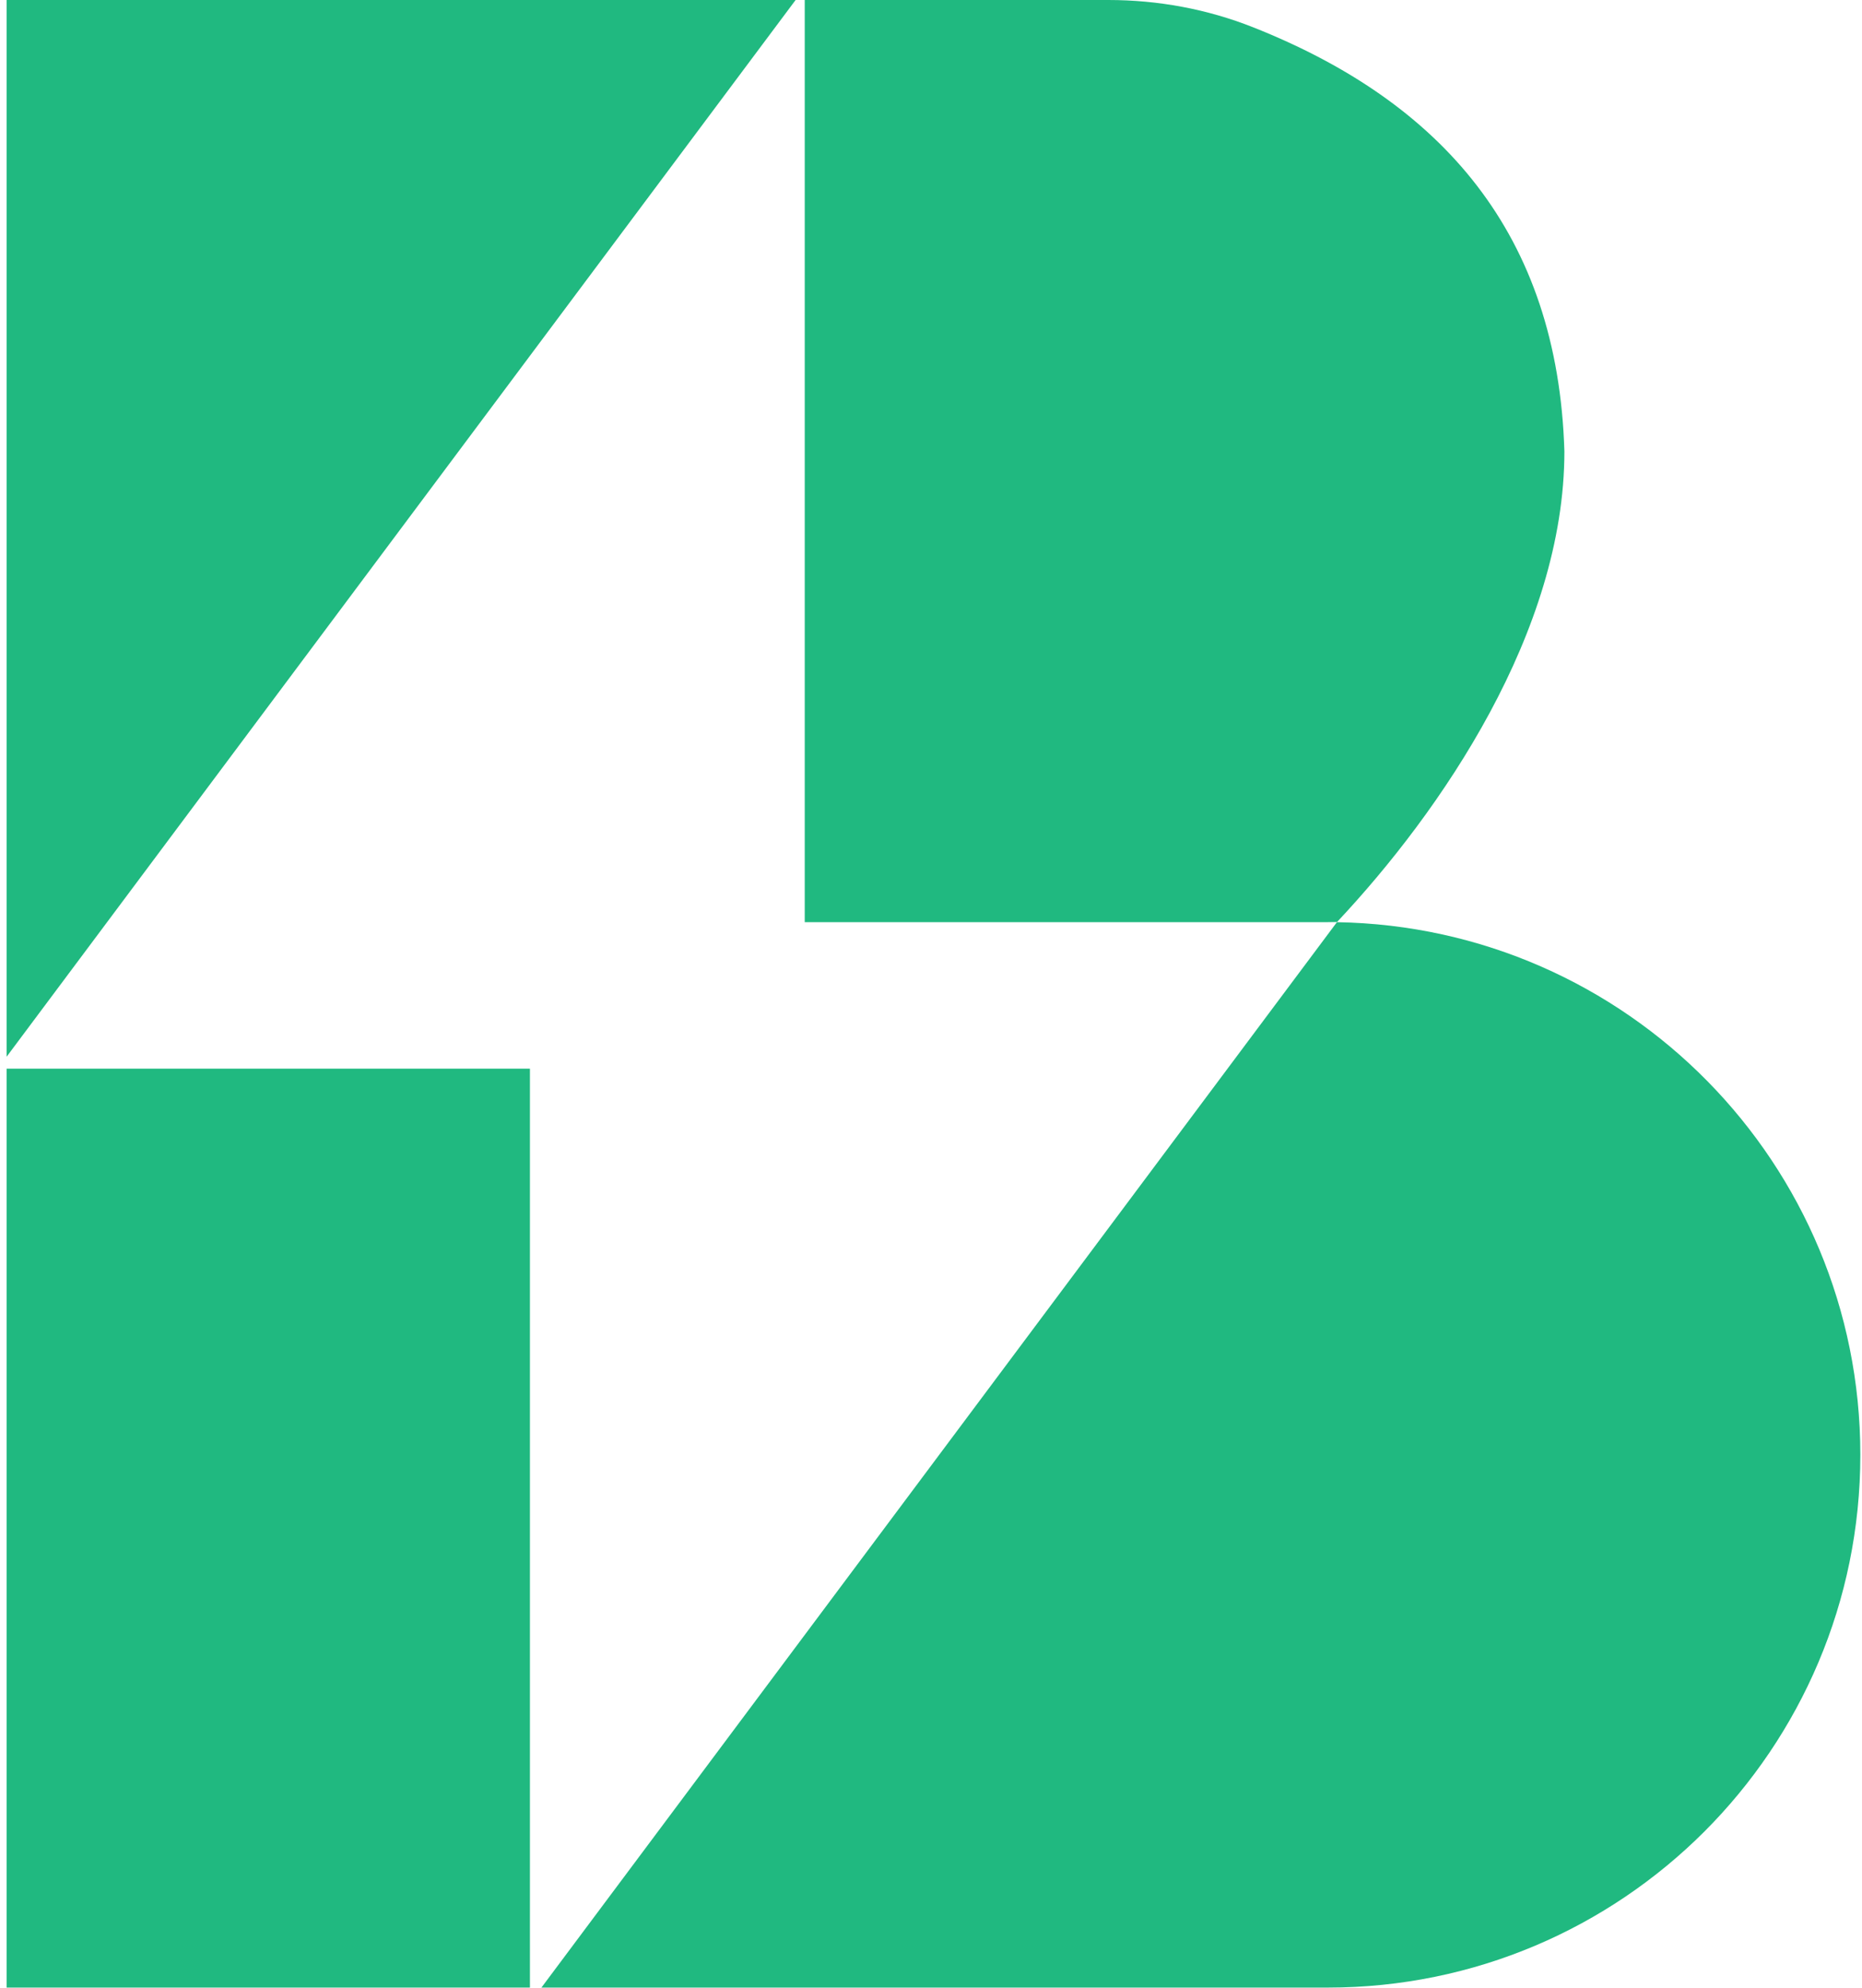
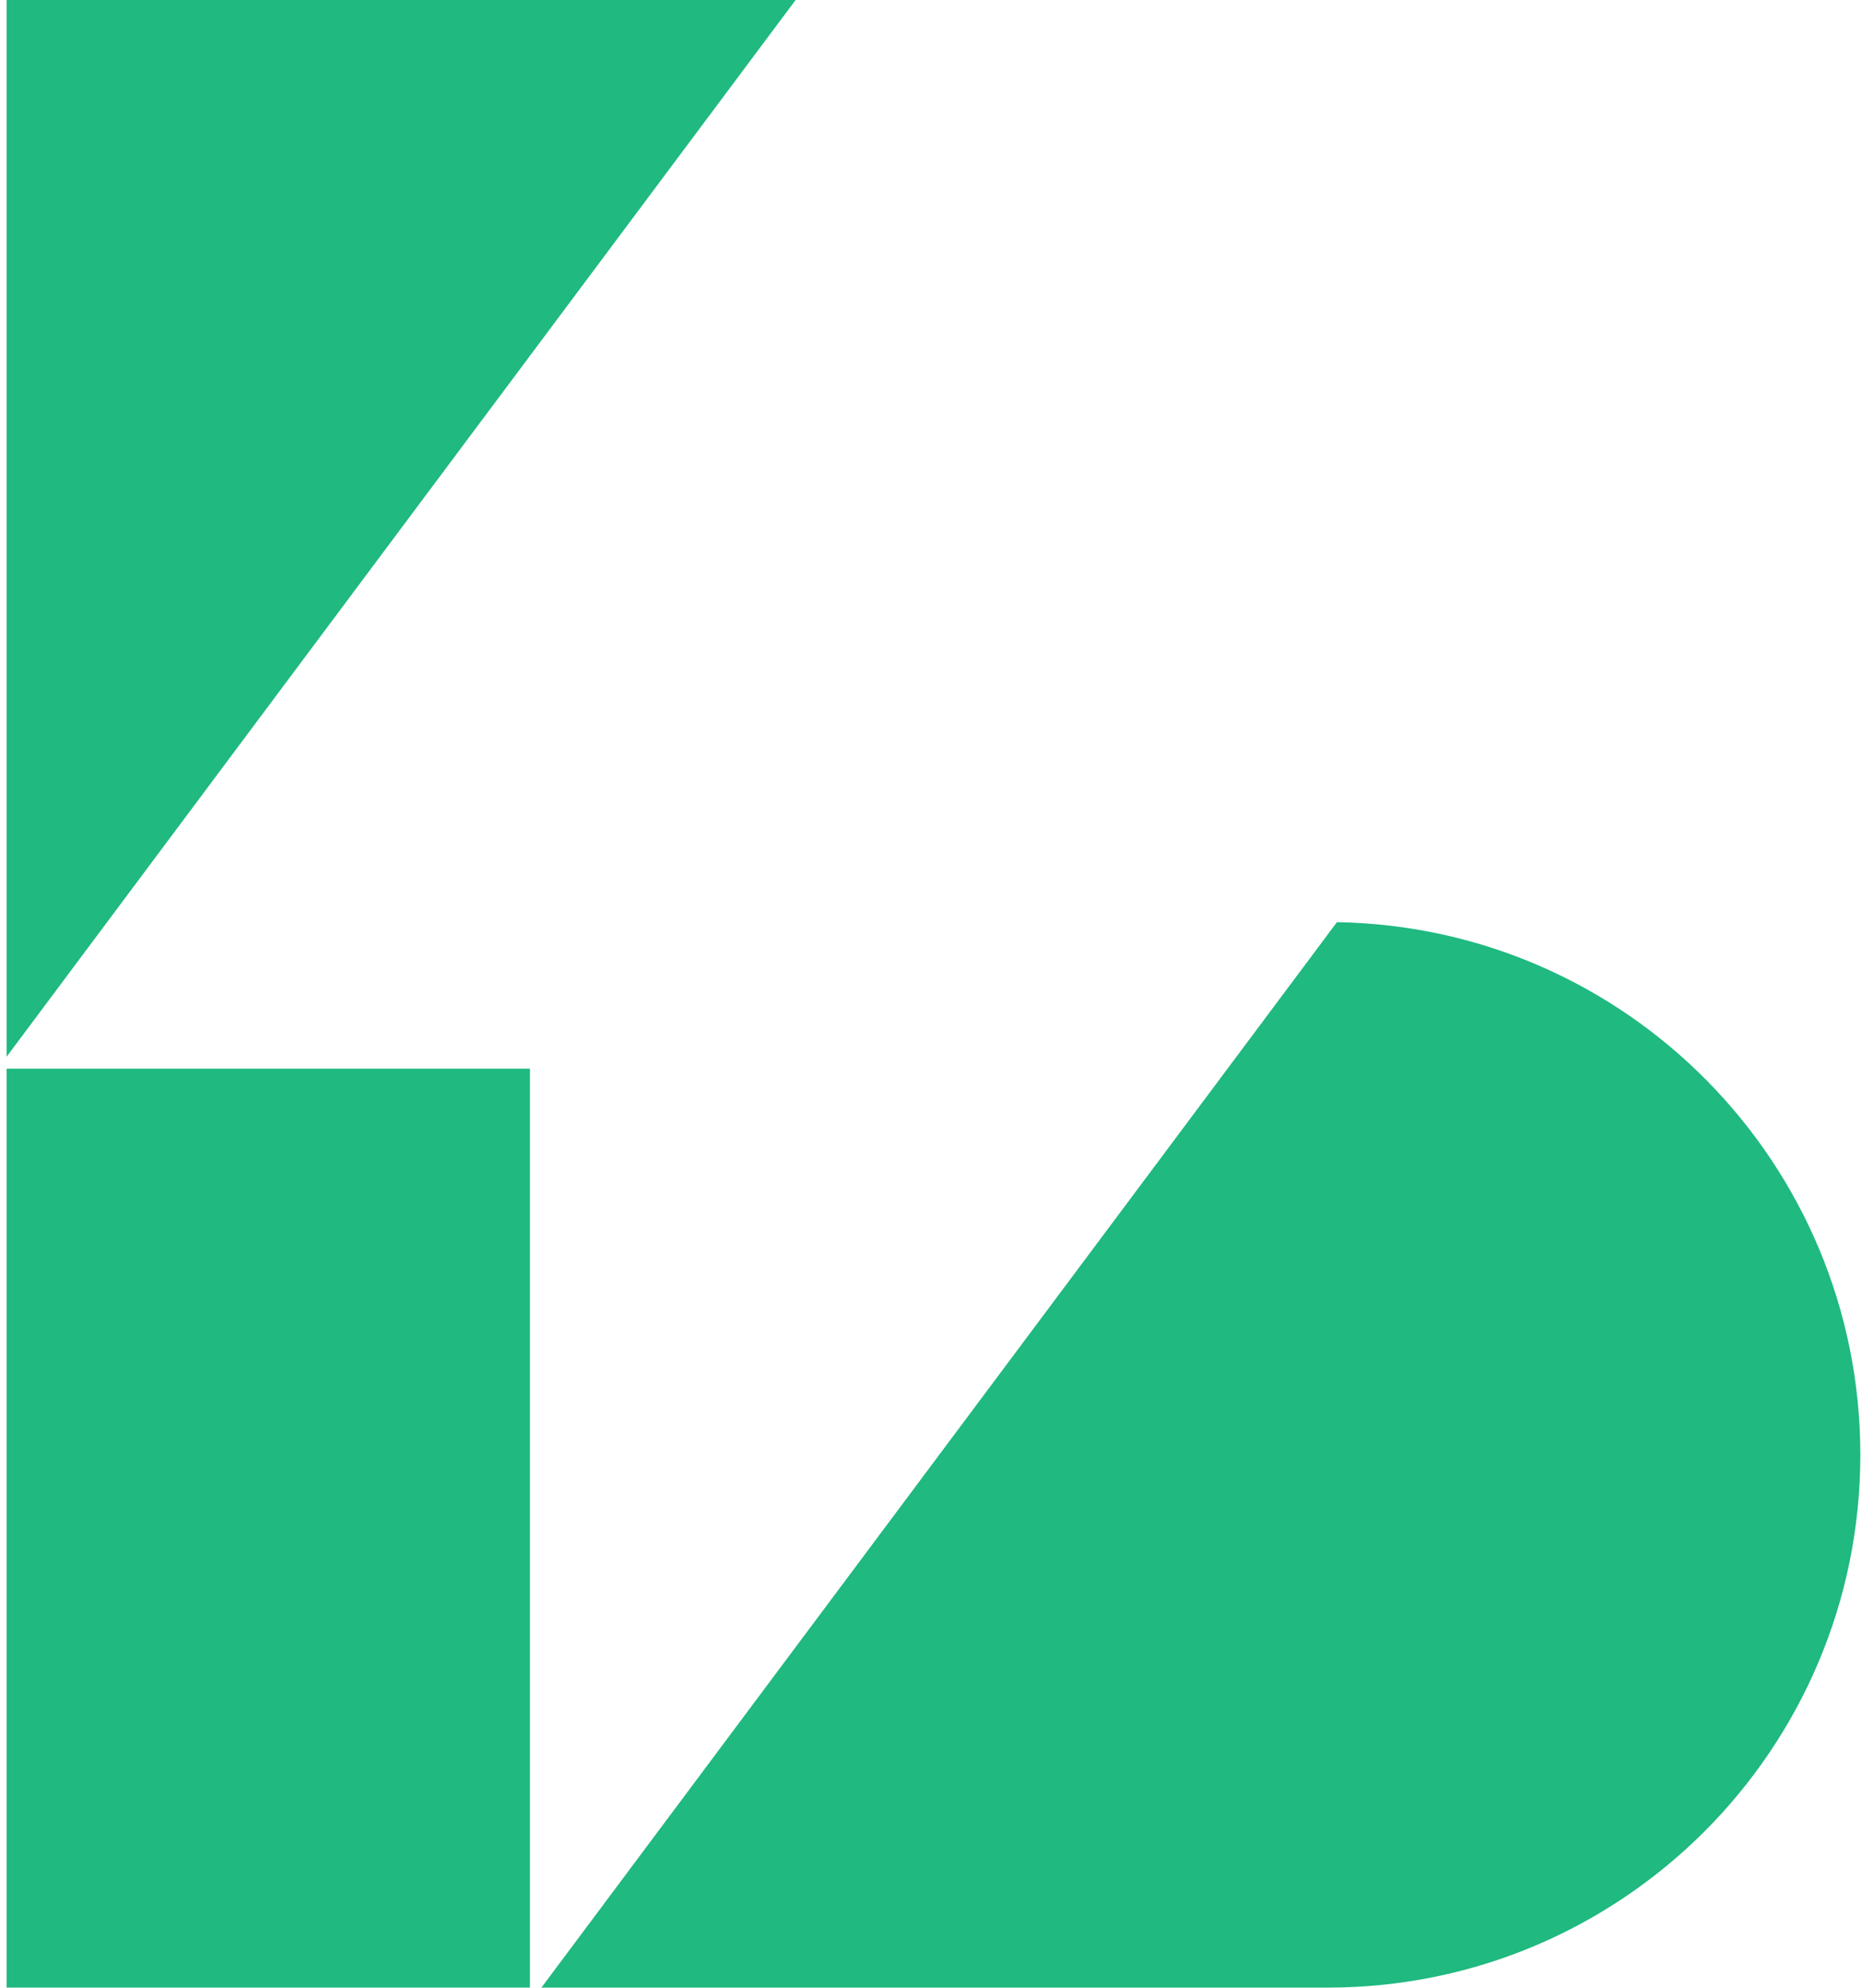
<svg xmlns="http://www.w3.org/2000/svg" width="208" height="222" viewBox="0 0 208 222" fill="none">
  <path d="M88.875 0L44.819 58.977L11.973 102.954L0.738 117.994V0H88.875Z" fill="#20B980" />
  <path d="M59.198 119.327H0.738V221.932H59.198V119.327Z" fill="#20B980" />
  <path d="M207.814 162.443C207.814 178.871 201.155 193.742 190.392 204.51C179.624 215.273 164.753 221.932 148.325 221.932H60.481L104.274 163.303L149.344 102.969C181.728 103.506 207.814 129.926 207.814 162.443Z" fill="#20B980" />
-   <path d="M149.354 102.954H148.325C148.663 102.954 149.006 102.959 149.345 102.969H89.895V0H123.81C129.346 0 134.846 1.01 139.989 3.049C161.077 11.405 174.019 26.126 174.755 50.398C174.755 70.506 160.998 90.564 149.354 102.954Z" fill="#20B980" />
</svg>